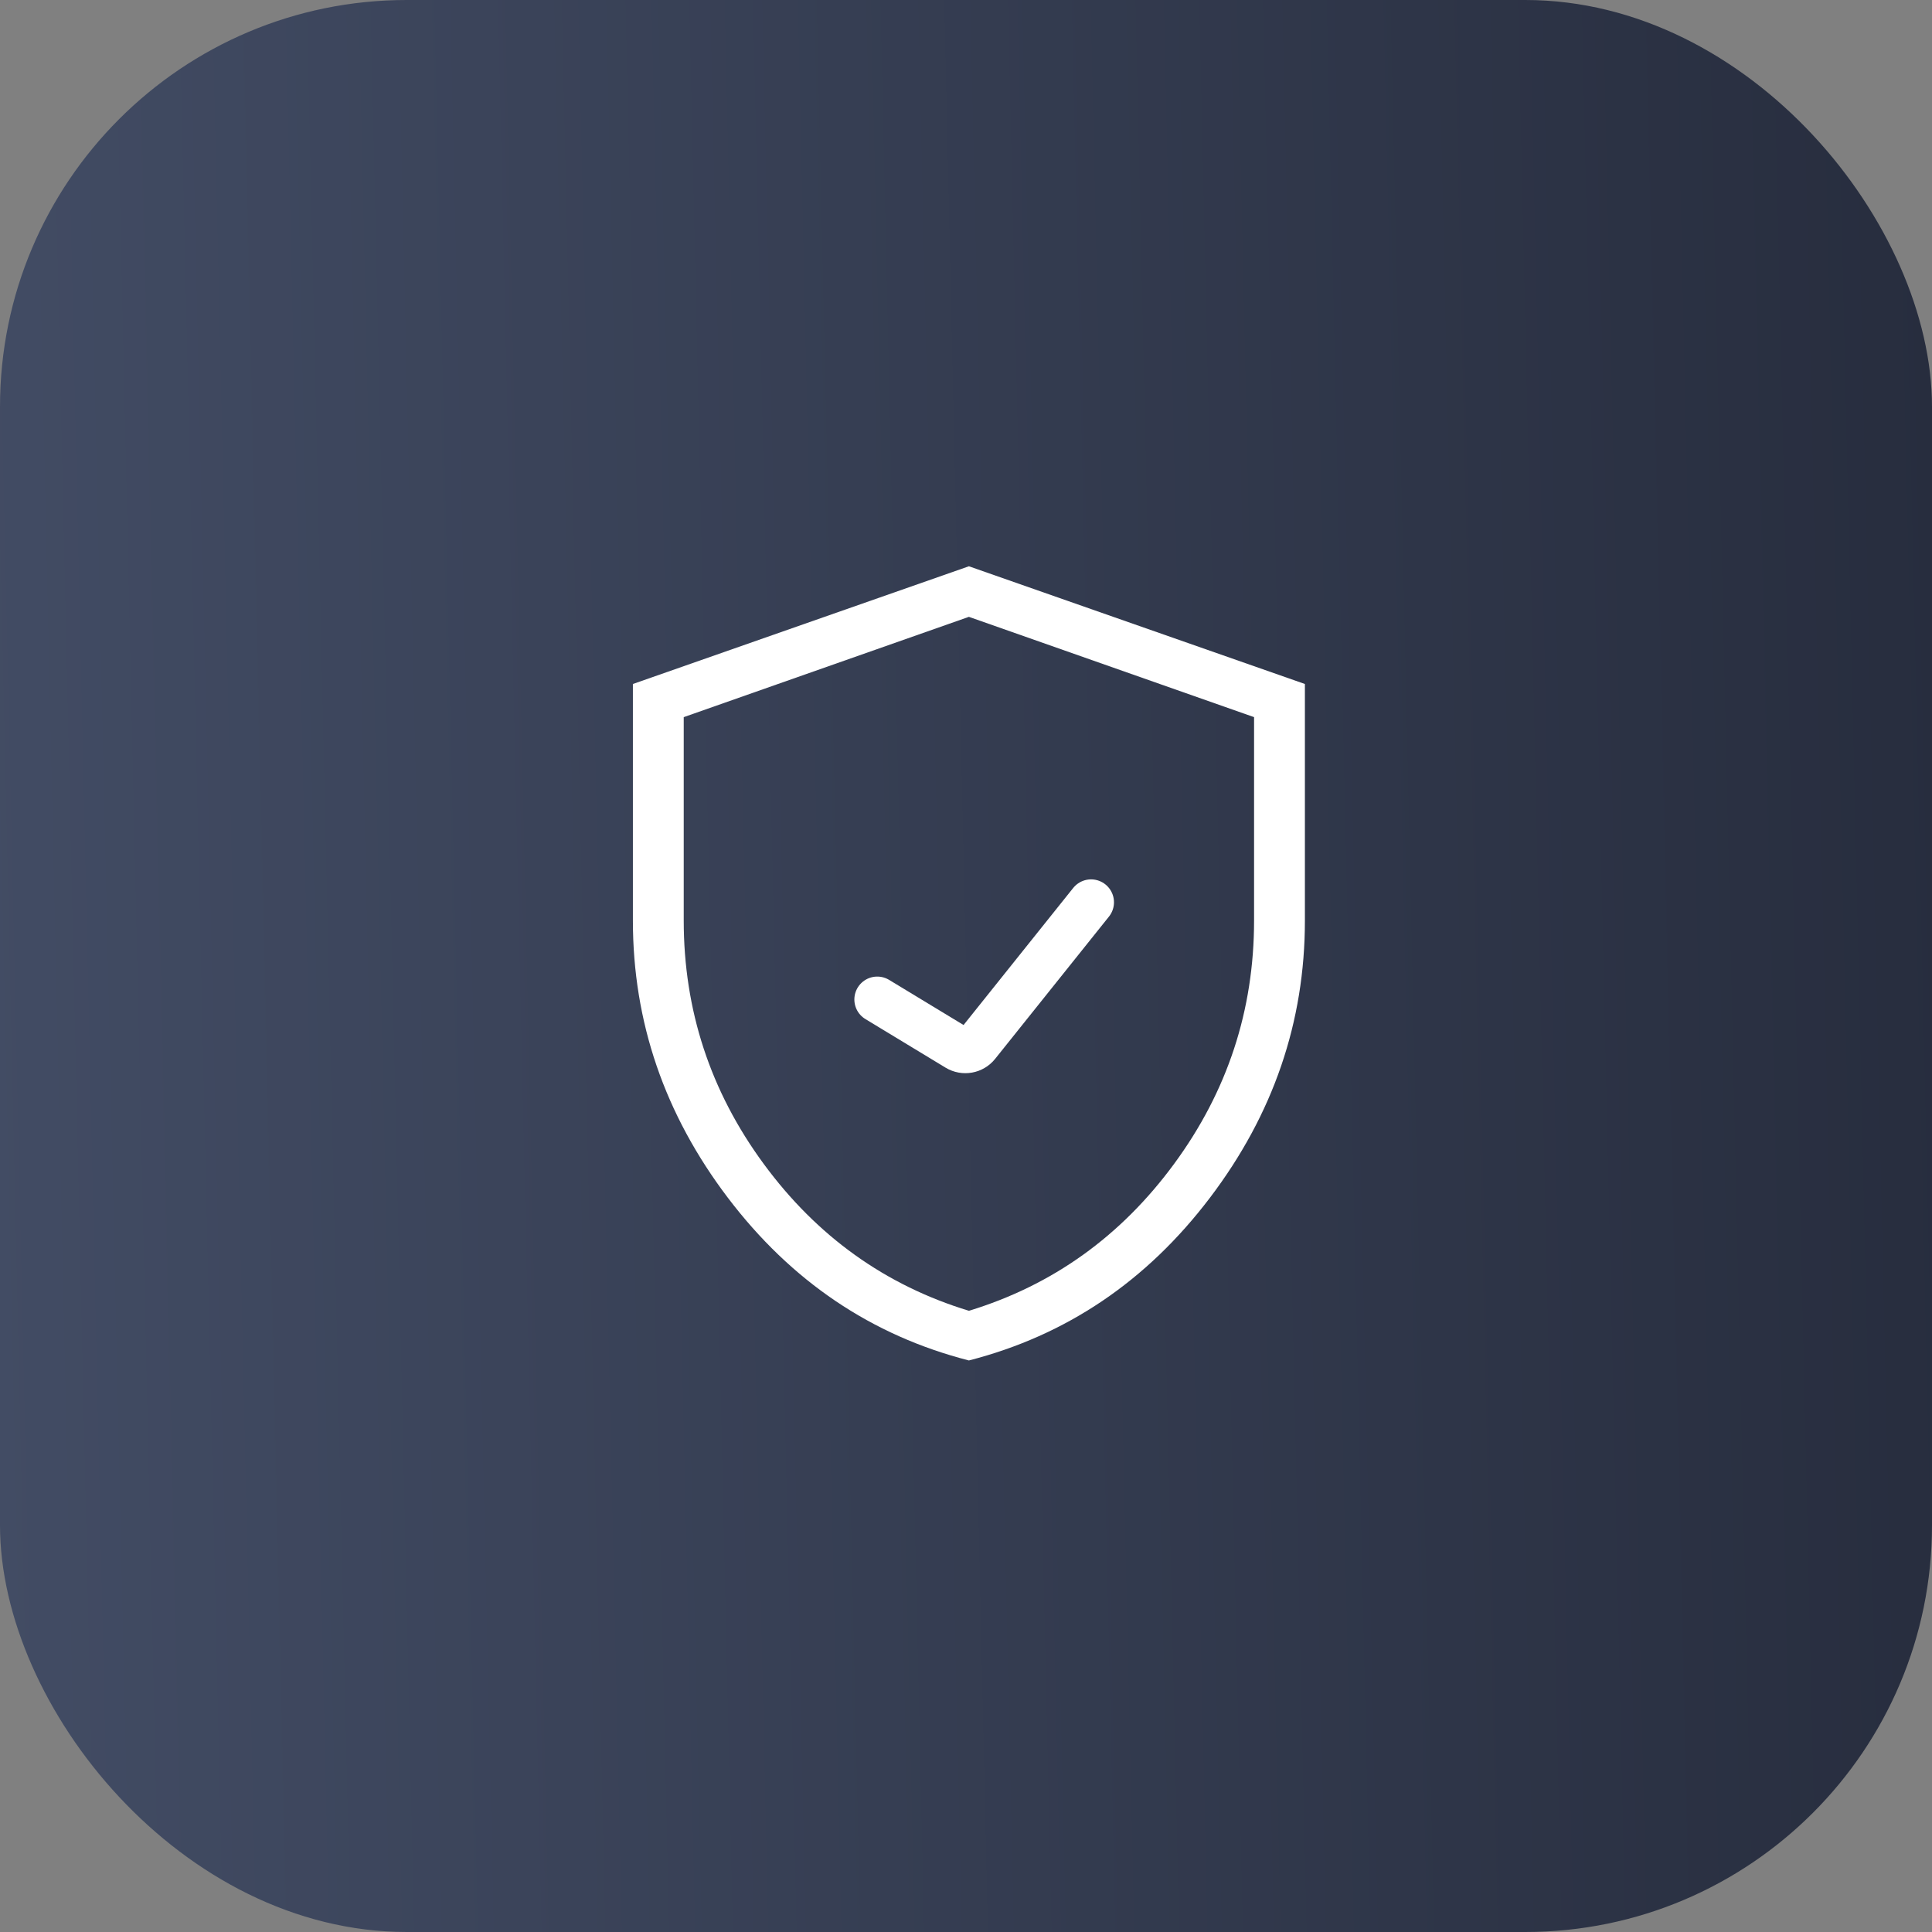
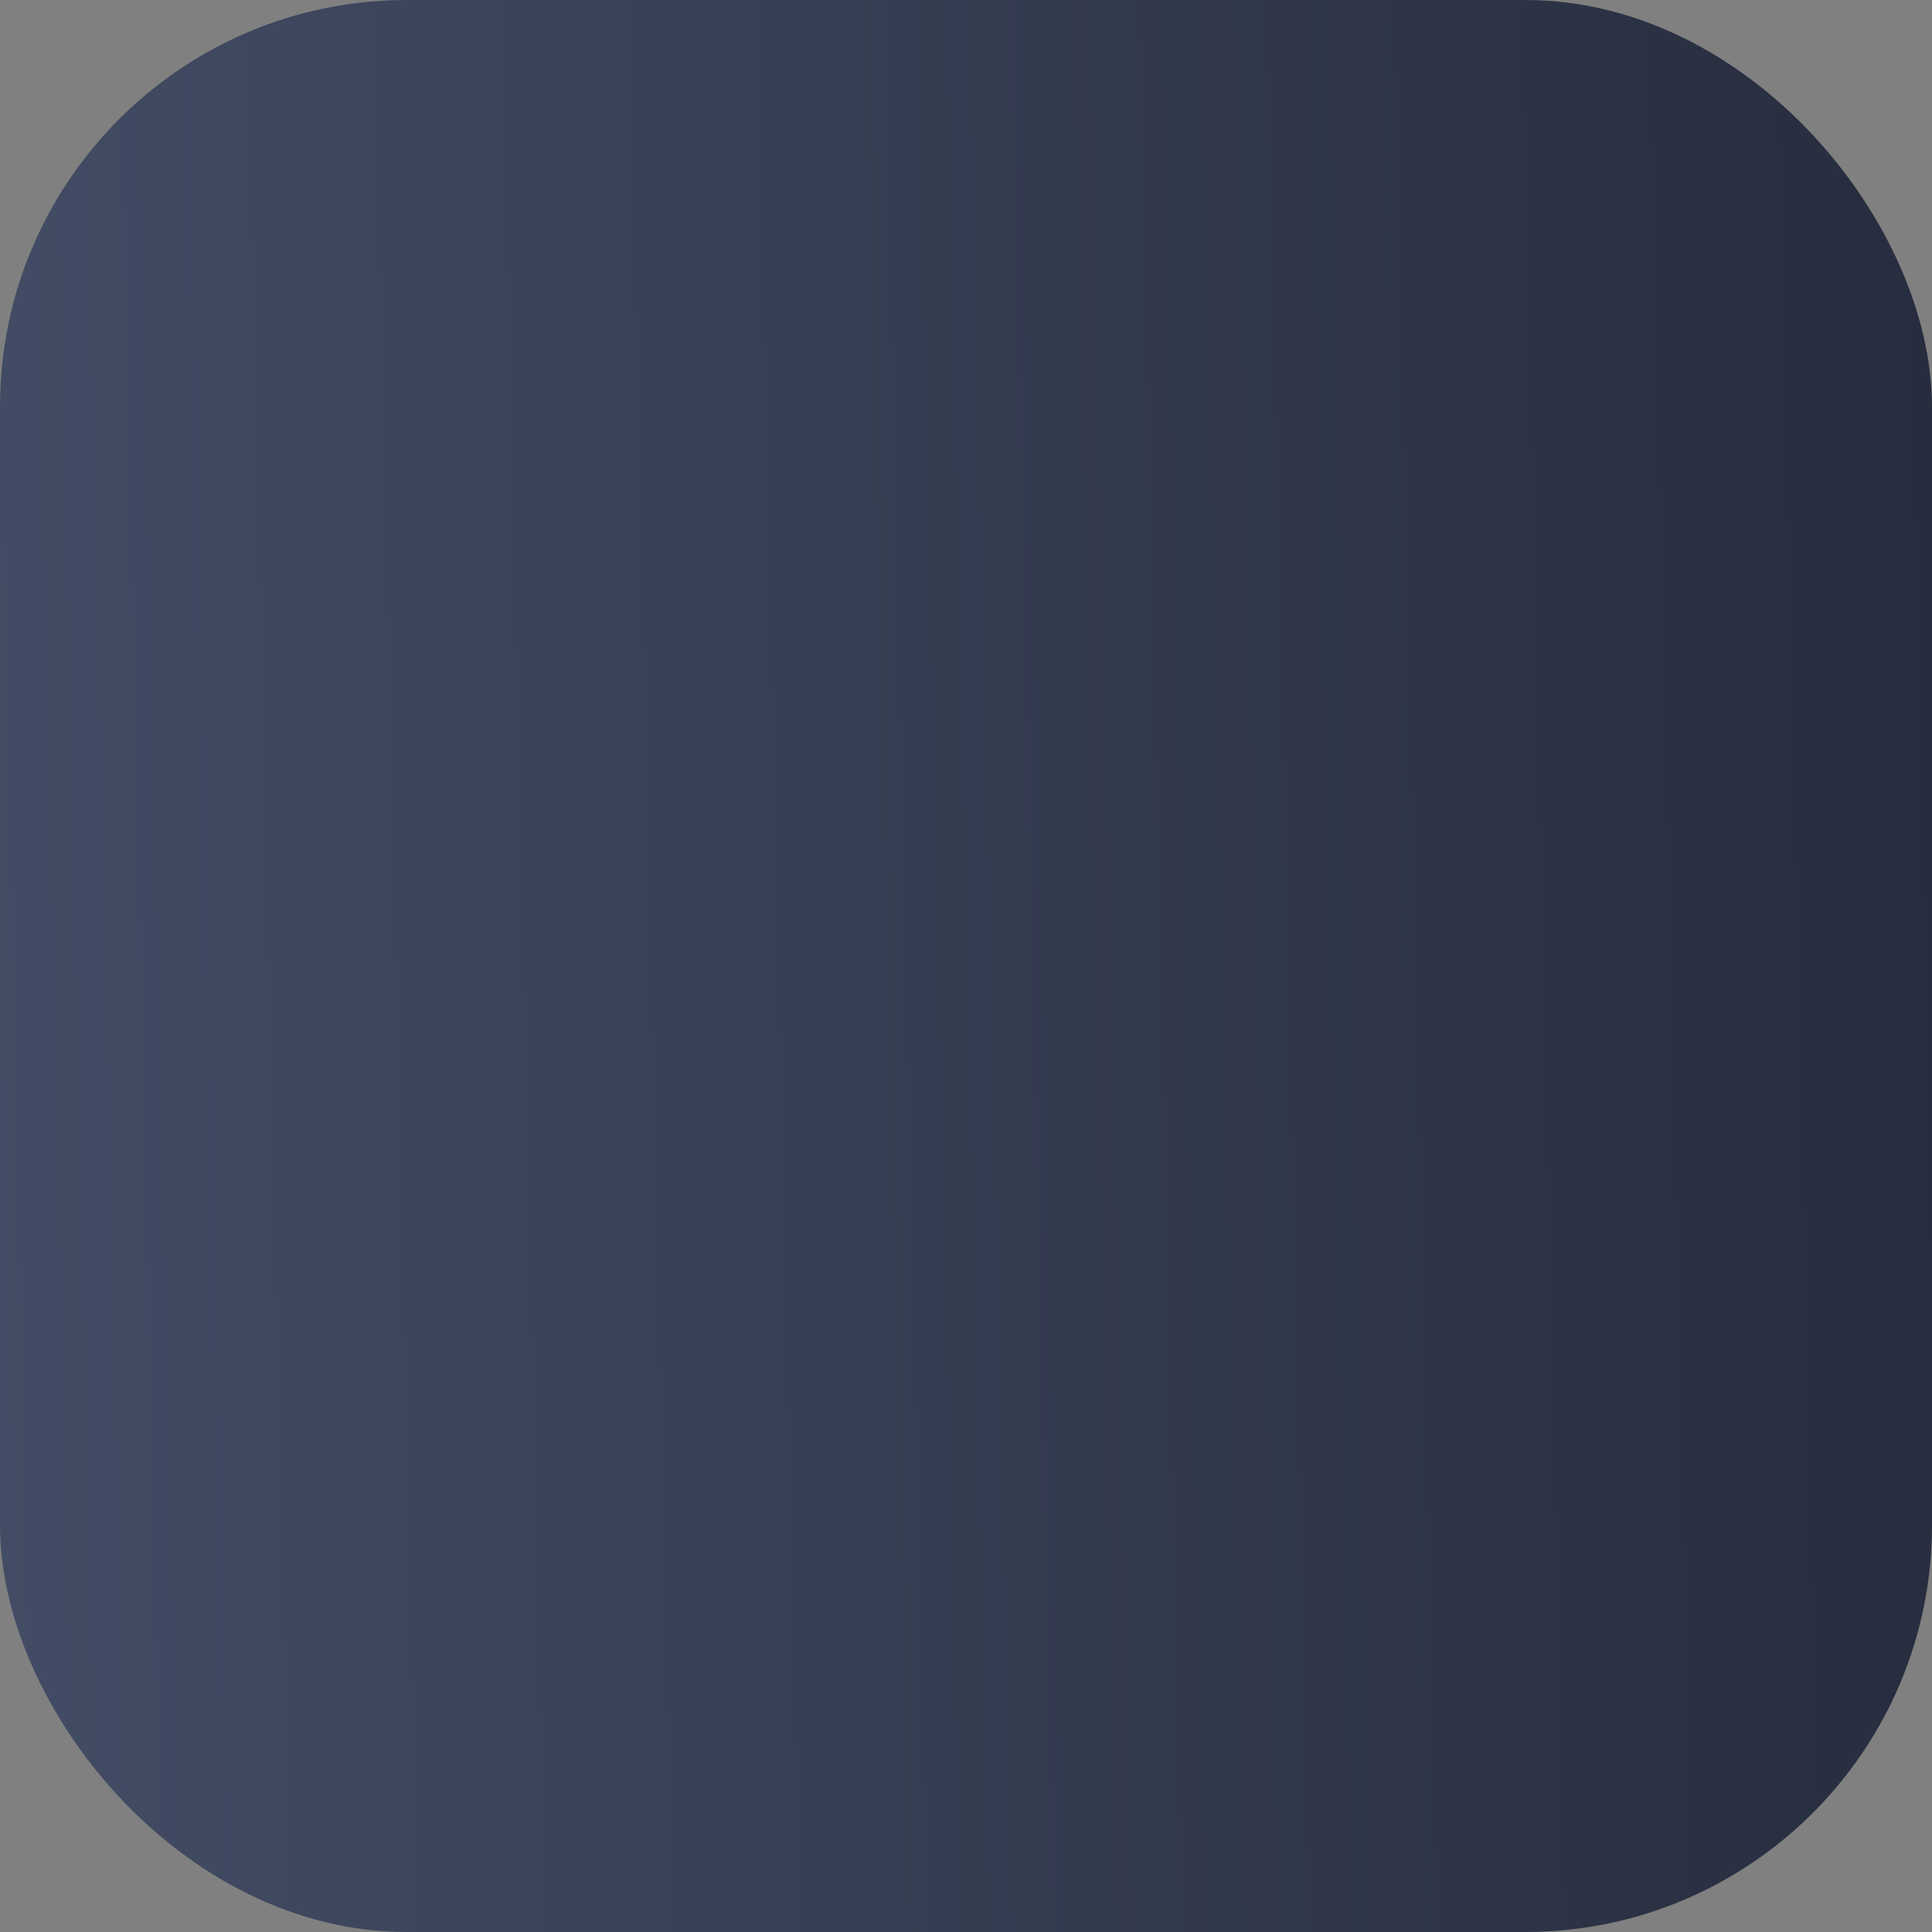
<svg xmlns="http://www.w3.org/2000/svg" width="58" height="58" viewBox="0 0 58 58" fill="none">
  <rect x="0" y="0" width="58" height="58" fill="#808080" stroke="none" />
  <rect width="58" height="58" rx="12.21" fill="url(#paint0_linear_1704_104)" />
-   <path d="M29.087 40.842C26.164 40.092 23.753 38.464 21.852 35.959C19.951 33.453 19 30.679 19 27.636V20.534L29.087 17L39.174 20.534V27.636C39.174 30.679 38.224 33.453 36.322 35.959C34.422 38.464 32.01 40.092 29.087 40.842ZM29.087 39.351C31.596 38.586 33.65 37.115 35.249 34.938C36.849 32.762 37.648 30.327 37.648 27.636V21.529L29.087 18.518L20.526 21.529V27.636C20.526 30.327 21.326 32.762 22.925 34.938C24.524 37.115 26.578 38.586 29.087 39.351Z" fill="white" />
-   <path d="M26.336 30.005L28.743 31.464C28.94 31.583 29.195 31.538 29.338 31.358L32.755 27.087" stroke="white" stroke-width="1.375" stroke-linecap="round" />
  <defs>
    <linearGradient id="paint0_linear_1704_104" x1="1.08034e-07" y1="58" x2="59.281" y2="56.66" gradientUnits="userSpaceOnUse">
      <stop stop-color="#424C64" />
      <stop offset="1" stop-color="#272D3E" />
    </linearGradient>
  </defs>
</svg>